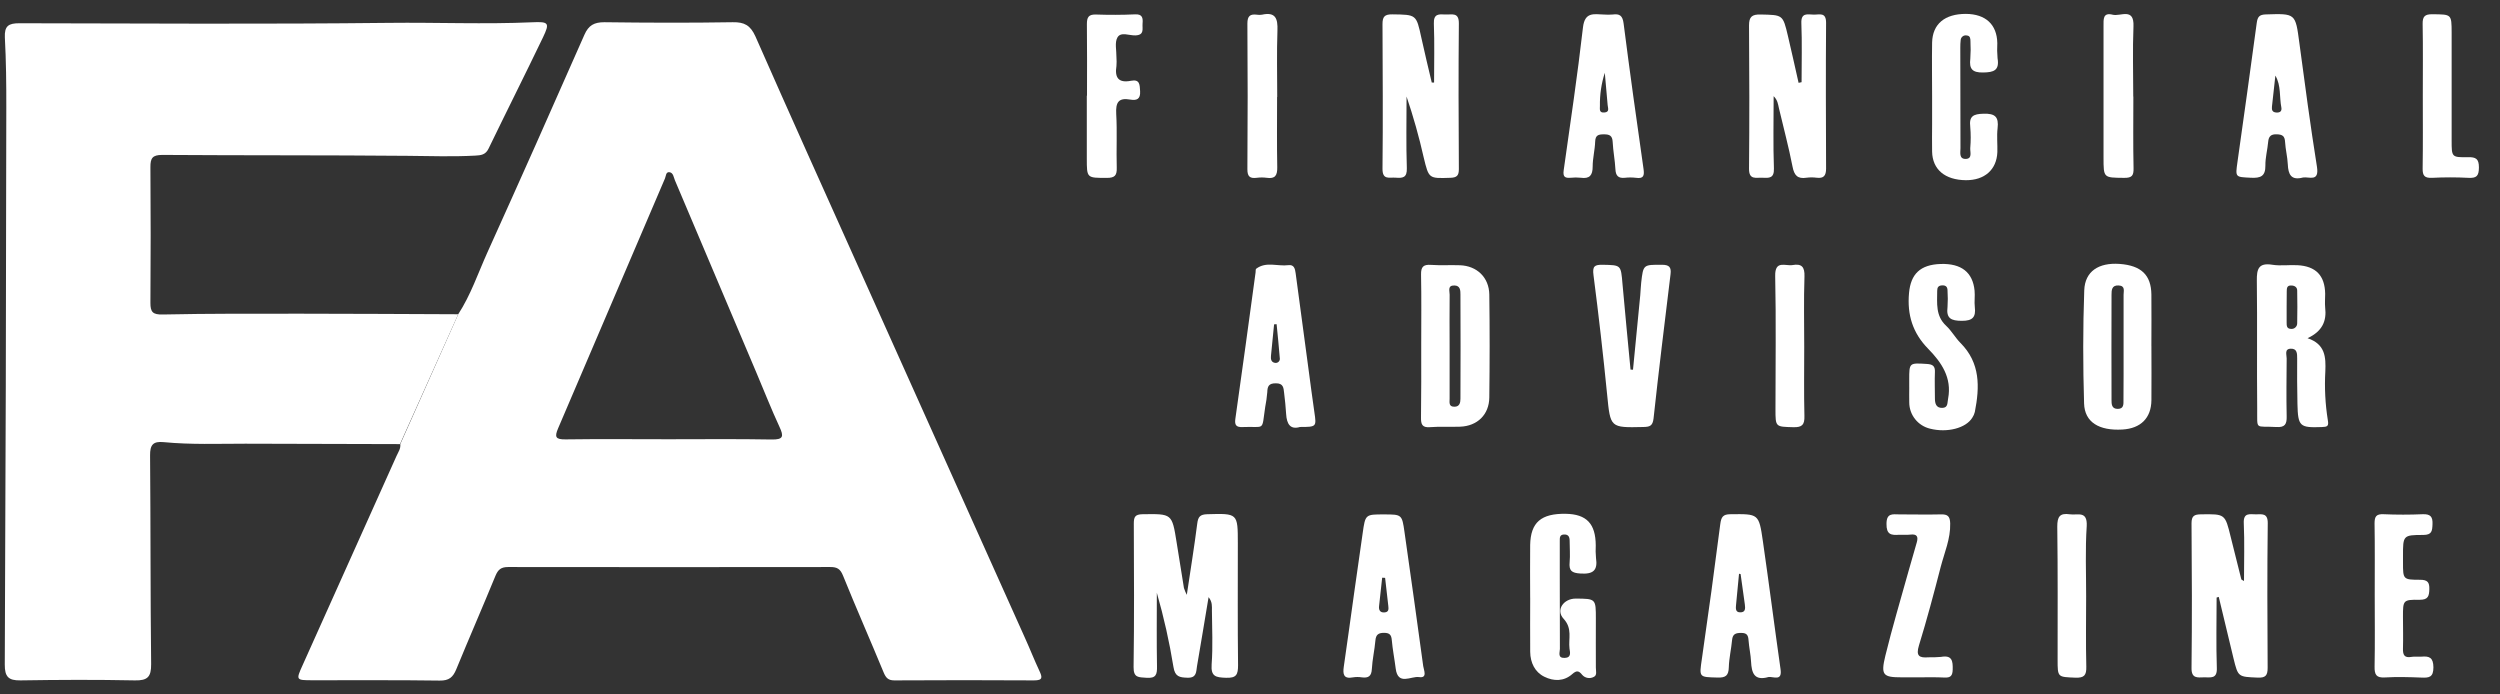
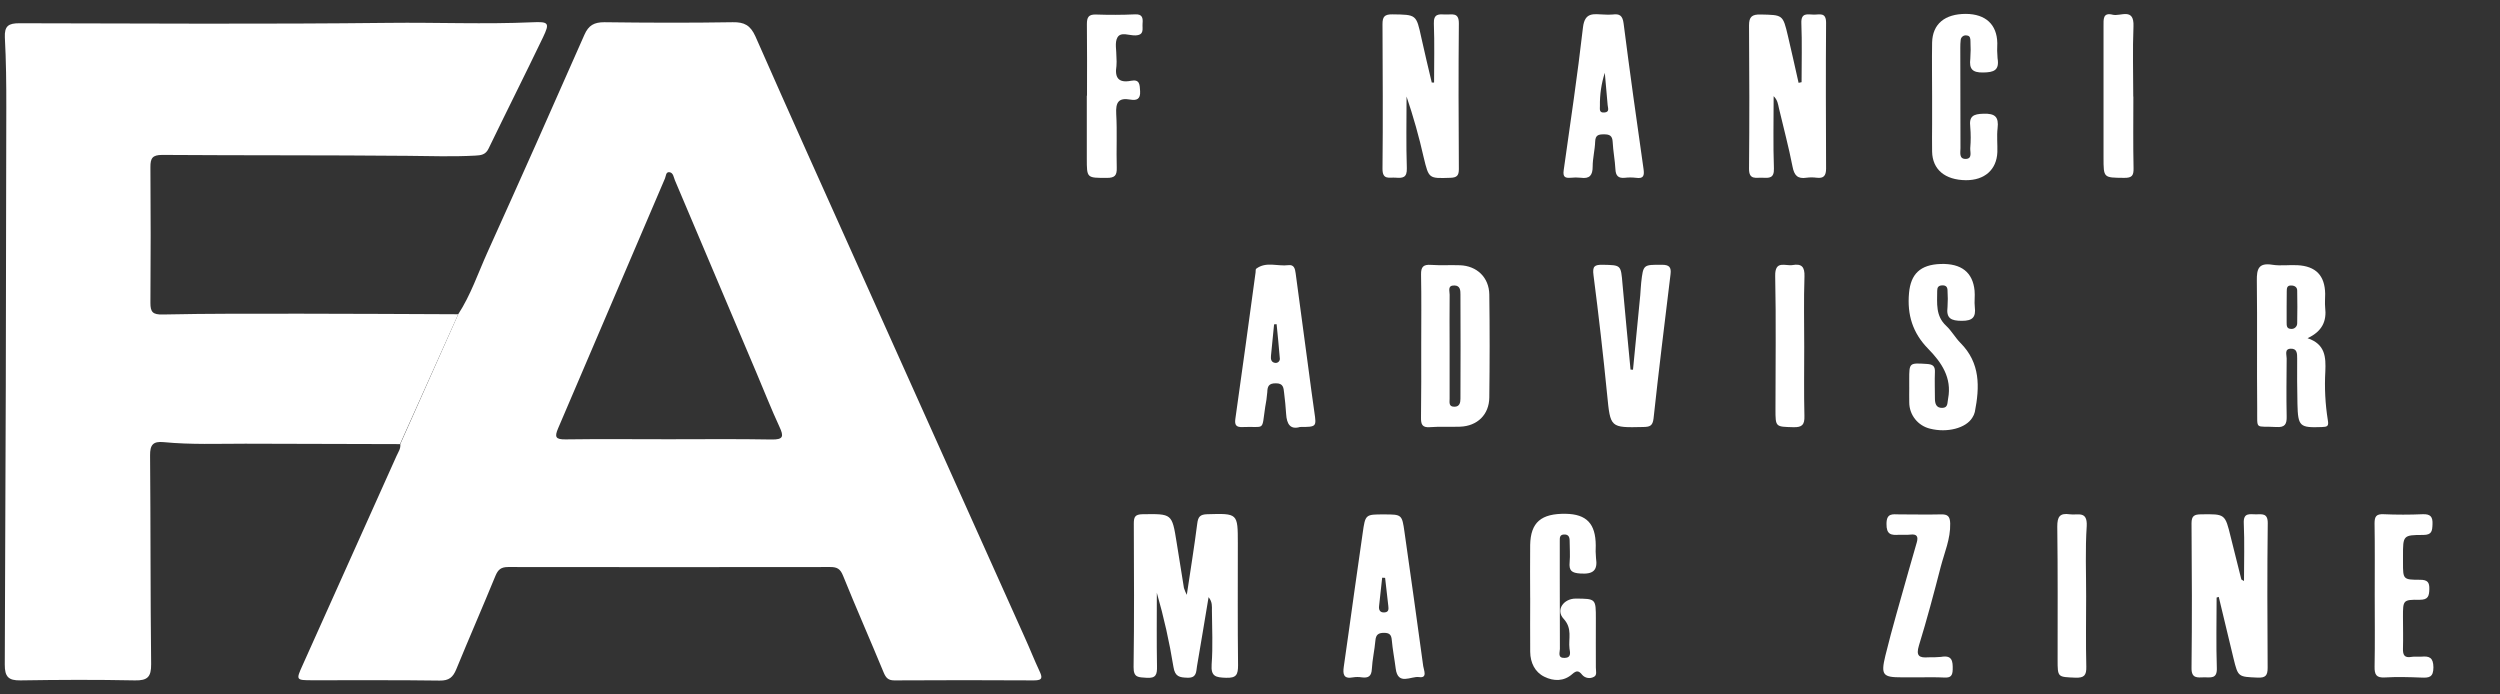
<svg xmlns="http://www.w3.org/2000/svg" width="90" height="25" viewBox="0 0 90 25" fill="none">
  <rect x="0" y="0" width="90" height="25" fill="#333333" stroke="none" />
  <g clip-path="url(#clip0_23942_664720)">
    <path d="M16.495 11.314C16.948 10.619 17.211 9.83 17.549 9.081C18.726 6.477 19.888 3.868 21.038 1.253C21.189 0.909 21.39 0.8 21.757 0.8C23.298 0.82 24.838 0.826 26.379 0.8C26.799 0.793 27.013 0.911 27.194 1.308C28.435 4.127 29.703 6.935 30.964 9.746C32.94 14.149 34.916 18.55 36.893 22.952C37.074 23.349 37.232 23.755 37.417 24.149C37.524 24.377 37.552 24.496 37.223 24.494C35.547 24.484 33.871 24.484 32.196 24.494C31.977 24.494 31.894 24.403 31.814 24.215C31.332 23.048 30.822 21.892 30.348 20.721C30.25 20.478 30.133 20.412 29.888 20.413C26.022 20.418 22.157 20.418 18.294 20.413C18.038 20.413 17.932 20.503 17.837 20.728C17.375 21.854 16.888 22.969 16.426 24.094C16.308 24.38 16.166 24.506 15.83 24.501C14.306 24.479 12.781 24.491 11.257 24.489C10.652 24.489 10.65 24.485 10.894 23.946C12.021 21.434 13.149 18.923 14.276 16.412C14.336 16.277 14.432 16.15 14.41 15.988L16.495 11.314ZM24.07 15.813C25.307 15.813 26.544 15.799 27.779 15.822C28.204 15.829 28.221 15.71 28.062 15.368C27.766 14.729 27.508 14.071 27.232 13.42C26.254 11.11 25.276 8.801 24.297 6.491C24.252 6.384 24.24 6.226 24.111 6.201C23.966 6.173 23.977 6.339 23.939 6.424C22.657 9.421 21.375 12.417 20.094 15.415C19.955 15.737 20.003 15.822 20.36 15.818C21.597 15.8 22.834 15.813 24.07 15.813Z" fill="white" />
    <path d="M16.496 11.313L14.4 15.988C12.545 15.983 10.689 15.978 8.833 15.973C7.853 15.973 6.872 16.012 5.894 15.917C5.506 15.879 5.4 16.018 5.403 16.395C5.424 18.898 5.413 21.403 5.441 23.906C5.446 24.368 5.313 24.503 4.856 24.494C3.483 24.466 2.109 24.472 0.735 24.494C0.305 24.5 0.17 24.365 0.172 23.925C0.202 17.243 0.221 10.56 0.227 3.879C0.229 3.037 0.22 2.19 0.175 1.347C0.156 0.934 0.309 0.836 0.695 0.837C5.135 0.846 9.569 0.873 14.006 0.823C15.728 0.803 17.443 0.878 19.161 0.802C19.758 0.774 19.795 0.826 19.551 1.338C18.906 2.68 18.236 4.011 17.587 5.352C17.48 5.574 17.315 5.591 17.111 5.602C16.296 5.646 15.485 5.618 14.671 5.61C11.728 5.583 8.782 5.598 5.842 5.577C5.486 5.577 5.413 5.695 5.415 6.018C5.427 7.649 5.427 9.278 5.415 10.906C5.415 11.231 5.495 11.33 5.859 11.322C7.533 11.286 9.211 11.293 10.884 11.293C12.754 11.294 14.625 11.306 16.496 11.313Z" fill="white" />
    <path d="M42.725 21.415C42.865 20.481 42.997 19.665 43.101 18.847C43.132 18.603 43.204 18.52 43.459 18.512C44.561 18.481 44.561 18.472 44.562 19.561C44.562 21.022 44.553 22.485 44.57 23.947C44.57 24.286 44.512 24.416 44.13 24.4C43.768 24.387 43.587 24.356 43.619 23.916C43.667 23.271 43.634 22.621 43.629 21.973C43.629 21.828 43.649 21.673 43.509 21.497C43.366 22.355 43.232 23.17 43.092 23.983C43.059 24.178 43.086 24.408 42.753 24.398C42.468 24.39 42.3 24.364 42.245 24.014C42.099 23.112 41.899 22.219 41.646 21.34C41.646 22.223 41.636 23.105 41.652 23.986C41.658 24.277 41.621 24.428 41.27 24.4C40.992 24.378 40.803 24.408 40.809 24.01C40.834 22.288 40.824 20.573 40.817 18.854C40.817 18.617 40.855 18.516 41.133 18.512C42.192 18.497 42.192 18.484 42.358 19.523C42.449 20.072 42.532 20.621 42.622 21.169C42.65 21.254 42.684 21.336 42.725 21.415Z" fill="white" />
    <path d="M64.857 2.959C64.857 2.252 64.877 1.542 64.849 0.835C64.833 0.448 65.07 0.52 65.285 0.526C65.501 0.533 65.739 0.425 65.739 0.819C65.726 2.569 65.732 4.319 65.739 6.067C65.739 6.326 65.653 6.43 65.398 6.398C65.278 6.382 65.156 6.382 65.035 6.398C64.714 6.448 64.592 6.316 64.531 5.998C64.394 5.292 64.206 4.596 64.041 3.894C64.008 3.752 63.996 3.604 63.851 3.462C63.851 4.353 63.83 5.208 63.861 6.062C63.874 6.424 63.687 6.41 63.447 6.398C63.221 6.387 62.961 6.489 62.965 6.075C62.981 4.353 62.978 2.636 62.965 0.917C62.965 0.605 63.068 0.515 63.383 0.522C64.179 0.54 64.183 0.522 64.364 1.289C64.498 1.851 64.621 2.418 64.749 2.982L64.857 2.959Z" fill="white" />
    <path d="M51.627 2.973C51.627 2.266 51.646 1.557 51.619 0.85C51.605 0.488 51.8 0.509 52.041 0.522C52.264 0.534 52.522 0.426 52.519 0.842C52.502 2.591 52.508 4.34 52.519 6.088C52.519 6.322 52.447 6.394 52.211 6.401C51.437 6.426 51.439 6.436 51.255 5.676C51.088 4.932 50.881 4.198 50.636 3.475C50.636 4.335 50.617 5.197 50.646 6.053C50.658 6.404 50.493 6.416 50.24 6.396C50.019 6.378 49.765 6.492 49.77 6.071C49.789 4.339 49.777 2.605 49.77 0.871C49.77 0.608 49.837 0.513 50.125 0.517C50.991 0.529 50.986 0.517 51.169 1.36C51.285 1.898 51.418 2.433 51.543 2.97L51.627 2.973Z" fill="white" />
    <path d="M79.798 21.512C79.798 22.356 79.777 23.202 79.806 24.049C79.821 24.452 79.581 24.38 79.348 24.384C79.115 24.389 78.887 24.437 78.895 24.044C78.915 22.309 78.909 20.574 78.895 18.839C78.895 18.567 78.996 18.519 79.239 18.516C80.103 18.504 80.102 18.496 80.306 19.332C80.43 19.84 80.558 20.346 80.687 20.854C80.692 20.872 80.731 20.883 80.784 20.916C80.784 20.211 80.807 19.523 80.776 18.832C80.759 18.446 80.991 18.516 81.21 18.516C81.429 18.516 81.644 18.46 81.639 18.839C81.618 20.574 81.624 22.309 81.635 24.044C81.635 24.322 81.555 24.407 81.272 24.394C80.576 24.363 80.572 24.377 80.408 23.708C80.227 22.969 80.053 22.229 79.875 21.488L79.798 21.512Z" fill="white" />
    <path d="M83.072 12.175C83.717 12.391 83.732 12.864 83.712 13.37C83.679 13.957 83.709 14.546 83.802 15.127C83.842 15.348 83.781 15.367 83.586 15.374C82.79 15.402 82.727 15.357 82.708 14.538C82.694 13.995 82.696 13.451 82.698 12.907C82.698 12.726 82.698 12.545 82.465 12.553C82.232 12.561 82.321 12.773 82.32 12.905C82.315 13.598 82.305 14.292 82.32 14.984C82.328 15.273 82.258 15.392 81.949 15.373C81.168 15.325 81.267 15.509 81.259 14.716C81.244 13.176 81.265 11.641 81.246 10.104C81.241 9.687 81.305 9.451 81.803 9.531C82.096 9.578 82.404 9.531 82.709 9.547C83.371 9.582 83.694 9.919 83.706 10.573C83.706 10.738 83.691 10.906 83.706 11.07C83.764 11.555 83.607 11.925 83.072 12.175ZM82.319 11.025C82.319 11.219 82.319 11.413 82.319 11.608C82.319 11.72 82.319 11.83 82.462 11.839C82.492 11.844 82.523 11.842 82.552 11.834C82.582 11.826 82.609 11.811 82.631 11.79C82.654 11.77 82.672 11.745 82.684 11.717C82.695 11.689 82.701 11.658 82.699 11.628C82.707 11.238 82.707 10.849 82.699 10.459C82.699 10.336 82.602 10.278 82.483 10.278C82.331 10.272 82.323 10.376 82.323 10.487L82.319 11.025Z" fill="white" />
    <path d="M51.164 12.46C51.164 11.602 51.175 10.739 51.158 9.885C51.153 9.605 51.241 9.515 51.521 9.536C51.865 9.56 52.213 9.536 52.559 9.549C53.169 9.57 53.607 9.989 53.615 10.604C53.632 11.838 53.63 13.073 53.615 14.308C53.609 14.927 53.184 15.339 52.563 15.361C52.2 15.374 51.838 15.35 51.475 15.378C51.193 15.4 51.154 15.268 51.156 15.035C51.169 14.177 51.164 13.319 51.164 12.46ZM52.186 12.46V14.354C52.186 14.486 52.147 14.645 52.361 14.642C52.549 14.642 52.575 14.49 52.576 14.357C52.582 13.107 52.582 11.858 52.576 10.608C52.576 10.467 52.576 10.281 52.359 10.277C52.103 10.271 52.188 10.475 52.187 10.607C52.179 11.224 52.186 11.841 52.186 12.46Z" fill="white" />
-     <path d="M77.451 12.46C77.451 13.109 77.458 13.758 77.451 14.407C77.444 15.056 77.061 15.425 76.406 15.463C75.568 15.511 75.047 15.203 75.027 14.524C74.986 13.165 74.984 11.806 75.033 10.453C75.057 9.765 75.555 9.447 76.306 9.501C77.082 9.558 77.442 9.899 77.45 10.605C77.457 11.224 77.45 11.841 77.45 12.46H77.451ZM76.449 12.505C76.449 11.87 76.449 11.241 76.449 10.609C76.449 10.477 76.518 10.288 76.268 10.276C76.018 10.264 76.016 10.451 76.015 10.611C76.011 11.874 76.011 13.138 76.015 14.401C76.015 14.541 76.015 14.721 76.239 14.72C76.463 14.719 76.445 14.547 76.445 14.399C76.451 13.764 76.449 13.133 76.449 12.501V12.505Z" fill="white" />
-     <path d="M63.666 24.373C63.144 24.523 63.059 24.215 63.038 23.818C63.025 23.563 62.967 23.311 62.948 23.056C62.936 22.88 62.897 22.785 62.687 22.785C62.49 22.785 62.376 22.818 62.355 23.04C62.325 23.369 62.246 23.695 62.237 24.024C62.229 24.322 62.124 24.401 61.832 24.392C61.153 24.373 61.17 24.392 61.27 23.703C61.503 22.095 61.723 20.486 61.929 18.875C61.963 18.617 62.02 18.512 62.3 18.512C63.307 18.501 63.32 18.487 63.463 19.478C63.685 21.011 63.88 22.547 64.098 24.079C64.172 24.543 63.847 24.35 63.666 24.373ZM62.662 20.667L62.605 20.655C62.569 21.028 62.531 21.399 62.498 21.773C62.488 21.889 62.468 22.044 62.642 22.044C62.84 22.051 62.834 21.904 62.814 21.757C62.762 21.396 62.713 21.031 62.662 20.667Z" fill="white" />
    <path d="M49.818 18.519C50.468 18.519 50.472 18.519 50.563 19.161C50.793 20.768 51.017 22.373 51.236 23.981C51.254 24.12 51.403 24.423 51.085 24.375C50.801 24.332 50.323 24.695 50.245 24.066C50.202 23.722 50.134 23.383 50.104 23.039C50.088 22.845 50.013 22.785 49.832 22.782C49.627 22.782 49.534 22.842 49.515 23.054C49.486 23.397 49.405 23.738 49.387 24.081C49.374 24.345 49.262 24.416 49.025 24.385C48.92 24.368 48.814 24.368 48.71 24.385C48.367 24.452 48.338 24.271 48.376 24.003C48.508 23.097 48.631 22.191 48.758 21.285C48.856 20.585 48.956 19.887 49.057 19.188C49.152 18.518 49.154 18.518 49.818 18.519ZM49.864 20.803L49.758 20.797C49.721 21.139 49.681 21.482 49.646 21.824C49.631 21.966 49.688 22.061 49.846 22.047C50.004 22.033 49.99 21.919 49.979 21.813C49.943 21.475 49.903 21.139 49.864 20.803Z" fill="white" />
-     <path d="M82.909 6.39C82.48 6.505 82.377 6.279 82.361 5.919C82.349 5.647 82.278 5.383 82.263 5.113C82.252 4.902 82.173 4.841 81.963 4.835C81.754 4.828 81.672 4.908 81.654 5.107C81.63 5.39 81.55 5.673 81.554 5.956C81.56 6.348 81.379 6.416 81.032 6.399C80.469 6.37 80.47 6.392 80.549 5.83C80.783 4.163 81.019 2.497 81.242 0.829C81.272 0.609 81.333 0.526 81.569 0.519C82.645 0.485 82.635 0.477 82.777 1.546C82.976 3.035 83.174 4.525 83.411 6.008C83.496 6.561 83.131 6.355 82.909 6.39ZM81.913 2.725C81.872 3.103 81.832 3.473 81.79 3.842C81.777 3.963 81.808 4.042 81.948 4.051C82.088 4.06 82.152 3.997 82.129 3.87C82.053 3.49 82.124 3.083 81.915 2.725H81.913Z" fill="white" />
    <path d="M57.736 0.523C57.841 0.531 57.946 0.531 58.052 0.523C58.307 0.488 58.414 0.56 58.45 0.847C58.673 2.592 58.917 4.334 59.166 6.074C59.202 6.322 59.173 6.442 58.894 6.401C58.759 6.385 58.623 6.385 58.488 6.401C58.257 6.422 58.167 6.326 58.155 6.094C58.138 5.764 58.072 5.437 58.056 5.108C58.045 4.882 57.942 4.836 57.743 4.836C57.543 4.836 57.434 4.864 57.426 5.099C57.416 5.399 57.336 5.697 57.336 5.996C57.336 6.309 57.228 6.444 56.91 6.399C56.79 6.386 56.668 6.386 56.548 6.399C56.342 6.416 56.258 6.372 56.293 6.128C56.534 4.415 56.791 2.704 56.987 0.987C57.052 0.419 57.384 0.512 57.736 0.523ZM57.773 2.621C57.649 3.006 57.59 3.409 57.597 3.813C57.597 3.932 57.563 4.067 57.76 4.05C57.957 4.033 57.882 3.884 57.875 3.778C57.845 3.399 57.807 3.008 57.773 2.621Z" fill="white" />
    <path d="M55.086 21.522C55.086 20.887 55.077 20.253 55.086 19.619C55.102 18.803 55.482 18.482 56.372 18.497C57.117 18.511 57.442 18.853 57.447 19.632C57.439 19.783 57.442 19.934 57.456 20.085C57.524 20.538 57.354 20.676 56.897 20.647C56.578 20.627 56.478 20.546 56.507 20.237C56.53 19.983 56.507 19.724 56.507 19.468C56.507 19.322 56.457 19.234 56.301 19.242C56.145 19.25 56.152 19.363 56.152 19.471C56.152 19.909 56.152 20.347 56.152 20.784C56.152 21.643 56.152 22.506 56.156 23.363C56.156 23.486 56.061 23.695 56.331 23.685C56.582 23.675 56.518 23.473 56.502 23.349C56.457 22.991 56.618 22.633 56.288 22.274C55.998 21.96 56.288 21.549 56.726 21.549C57.451 21.554 57.451 21.554 57.451 22.274C57.447 22.863 57.451 23.452 57.451 24.039C57.451 24.154 57.502 24.311 57.379 24.367C57.312 24.404 57.234 24.418 57.158 24.405C57.082 24.393 57.013 24.355 56.962 24.298C56.84 24.143 56.759 24.128 56.605 24.264C56.3 24.535 55.936 24.53 55.595 24.362C55.255 24.195 55.092 23.855 55.087 23.468C55.081 22.819 55.087 22.171 55.087 21.522H55.086Z" fill="white" />
    <path d="M46.801 15.371C46.447 15.477 46.323 15.261 46.301 14.908C46.287 14.653 46.258 14.398 46.228 14.143C46.207 13.962 46.204 13.796 45.927 13.799C45.672 13.799 45.628 13.91 45.622 14.122C45.607 14.301 45.582 14.479 45.547 14.655C45.415 15.555 45.556 15.337 44.731 15.374C44.508 15.384 44.441 15.305 44.472 15.084C44.72 13.325 44.963 11.566 45.201 9.806C45.208 9.761 45.197 9.694 45.222 9.675C45.58 9.404 45.995 9.596 46.382 9.546C46.588 9.52 46.621 9.674 46.643 9.836C46.795 10.983 46.949 12.131 47.105 13.279C47.175 13.801 47.242 14.323 47.318 14.843C47.394 15.363 47.397 15.371 46.801 15.371ZM45.958 11.67L45.867 11.677C45.83 12.055 45.794 12.433 45.755 12.81C45.743 12.925 45.761 13.033 45.885 13.06C45.906 13.066 45.929 13.067 45.952 13.063C45.974 13.059 45.996 13.05 46.014 13.037C46.032 13.023 46.048 13.006 46.058 12.986C46.069 12.965 46.074 12.943 46.075 12.92C46.044 12.502 45.997 12.086 45.958 11.67Z" fill="white" />
    <path d="M58.788 13.31L59.049 10.629C59.062 10.479 59.067 10.328 59.083 10.175C59.158 9.516 59.159 9.531 59.83 9.532C60.097 9.532 60.169 9.623 60.14 9.867C59.93 11.599 59.715 13.33 59.528 15.063C59.497 15.339 59.387 15.367 59.16 15.372C57.959 15.399 57.976 15.402 57.857 14.209C57.715 12.773 57.551 11.339 57.366 9.907C57.324 9.584 57.4 9.527 57.7 9.532C58.362 9.546 58.351 9.532 58.41 10.224C58.501 11.253 58.602 12.278 58.699 13.305L58.788 13.31Z" fill="white" />
    <path d="M68.732 13.943V13.671C68.732 13.056 68.732 13.062 69.367 13.102C69.573 13.115 69.667 13.173 69.657 13.393C69.644 13.709 69.657 14.027 69.657 14.343C69.657 14.524 69.699 14.688 69.919 14.684C70.139 14.681 70.1 14.495 70.132 14.35C70.275 13.598 69.893 13.045 69.413 12.555C68.856 11.986 68.653 11.333 68.725 10.547C68.787 9.869 69.123 9.527 69.865 9.503C70.607 9.48 71.021 9.801 71.085 10.466C71.104 10.66 71.07 10.86 71.093 11.053C71.137 11.415 71.017 11.551 70.629 11.55C70.24 11.549 70.057 11.465 70.111 11.05C70.124 10.854 70.124 10.658 70.111 10.463C70.111 10.339 70.061 10.268 69.92 10.273C69.78 10.279 69.739 10.347 69.739 10.471C69.739 10.916 69.675 11.37 70.061 11.728C70.256 11.909 70.39 12.158 70.58 12.349C71.295 13.068 71.271 13.932 71.094 14.831C71.076 14.904 71.046 14.973 71.004 15.035C70.776 15.414 70.098 15.589 69.482 15.432C69.269 15.381 69.079 15.26 68.943 15.088C68.807 14.917 68.733 14.704 68.733 14.485C68.728 14.304 68.733 14.123 68.733 13.941L68.732 13.943Z" fill="white" />
    <path d="M69.556 3.474C69.556 2.826 69.545 2.177 69.556 1.53C69.573 0.862 70.011 0.5 70.772 0.5C71.483 0.505 71.891 0.882 71.903 1.552C71.893 1.733 71.896 1.915 71.912 2.096C71.985 2.534 71.78 2.605 71.389 2.61C70.997 2.616 70.888 2.476 70.931 2.115C70.946 1.904 70.948 1.692 70.936 1.48C70.936 1.39 70.926 1.287 70.81 1.278C70.784 1.272 70.756 1.271 70.73 1.276C70.704 1.281 70.679 1.292 70.657 1.309C70.635 1.325 70.618 1.345 70.605 1.369C70.592 1.393 70.585 1.419 70.584 1.446C70.574 1.536 70.57 1.627 70.571 1.718C70.571 2.926 70.573 4.131 70.577 5.333C70.577 5.488 70.519 5.72 70.758 5.721C71.013 5.721 70.922 5.482 70.929 5.334C70.951 5.079 70.951 4.822 70.929 4.567C70.882 4.181 71.041 4.104 71.403 4.094C71.825 4.08 71.961 4.208 71.913 4.618C71.88 4.9 71.913 5.19 71.905 5.476C71.88 6.111 71.444 6.492 70.769 6.487C70.019 6.479 69.569 6.102 69.556 5.46C69.548 5.129 69.556 4.798 69.556 4.463V3.467V3.474Z" fill="white" />
    <path d="M69.053 24.384C68.858 24.384 68.661 24.384 68.466 24.384C67.788 24.384 67.702 24.309 67.873 23.605C68.122 22.586 68.424 21.579 68.705 20.568C68.802 20.221 68.902 19.875 69.003 19.53C69.064 19.321 69.014 19.217 68.773 19.246C68.639 19.263 68.501 19.246 68.367 19.252C68.079 19.273 67.909 19.245 67.914 18.86C67.914 18.461 68.134 18.516 68.376 18.518C68.872 18.518 69.373 18.53 69.867 18.518C70.119 18.51 70.201 18.587 70.207 18.847C70.221 19.402 69.997 19.899 69.863 20.417C69.62 21.361 69.369 22.304 69.082 23.237C68.966 23.617 69.094 23.69 69.425 23.663C69.576 23.666 69.727 23.661 69.878 23.648C70.281 23.575 70.305 23.801 70.297 24.109C70.291 24.329 70.219 24.401 70.006 24.392C69.687 24.375 69.37 24.384 69.053 24.384Z" fill="white" />
    <path d="M85.49 21.421C85.49 20.561 85.498 19.699 85.484 18.841C85.484 18.587 85.55 18.501 85.81 18.512C86.277 18.532 86.747 18.533 87.213 18.512C87.497 18.5 87.583 18.603 87.57 18.875C87.56 19.111 87.55 19.257 87.24 19.258C86.507 19.258 86.507 19.277 86.508 20.023V20.248C86.508 20.855 86.508 20.873 87.124 20.872C87.39 20.872 87.463 20.962 87.456 21.209C87.449 21.455 87.416 21.595 87.108 21.592C86.506 21.585 86.506 21.606 86.507 22.215C86.507 22.591 86.518 22.969 86.507 23.345C86.5 23.573 86.555 23.694 86.813 23.648C86.93 23.627 87.054 23.648 87.175 23.639C87.458 23.614 87.599 23.673 87.603 24.022C87.603 24.385 87.447 24.405 87.171 24.393C86.734 24.375 86.294 24.363 85.858 24.388C85.548 24.407 85.48 24.289 85.485 24.002C85.501 23.142 85.491 22.282 85.49 21.421Z" fill="white" />
    <path d="M39.132 3.446C39.132 2.587 39.139 1.724 39.128 0.869C39.128 0.621 39.188 0.515 39.455 0.523C39.922 0.539 40.39 0.539 40.857 0.517C41.132 0.5 41.15 0.653 41.132 0.854C41.118 1.035 41.207 1.259 40.882 1.274C40.657 1.286 40.35 1.131 40.227 1.35C40.123 1.531 40.196 1.82 40.192 2.061C40.2 2.166 40.2 2.271 40.192 2.377C40.125 2.796 40.266 2.997 40.716 2.908C41.035 2.845 41.03 3.051 41.044 3.284C41.062 3.576 40.914 3.624 40.69 3.585C40.26 3.508 40.162 3.694 40.184 4.098C40.221 4.744 40.184 5.394 40.203 6.042C40.211 6.314 40.133 6.404 39.85 6.404C39.125 6.404 39.125 6.417 39.125 5.709V3.443L39.132 3.446Z" fill="white" />
-     <path d="M87.221 3.445C87.221 2.585 87.231 1.723 87.215 0.867C87.21 0.595 87.29 0.509 87.57 0.513C88.254 0.52 88.257 0.505 88.259 1.173C88.259 2.47 88.259 3.766 88.259 5.063C88.259 5.654 88.259 5.669 88.845 5.658C89.128 5.653 89.242 5.713 89.241 6.028C89.24 6.344 89.15 6.417 88.859 6.402C88.423 6.379 87.984 6.38 87.548 6.402C87.286 6.413 87.211 6.325 87.215 6.069C87.229 5.194 87.221 4.319 87.221 3.445Z" fill="white" />
    <path d="M76.801 3.477C76.801 4.335 76.789 5.193 76.808 6.051C76.814 6.322 76.753 6.406 76.467 6.403C75.727 6.395 75.727 6.411 75.727 5.672C75.727 4.092 75.727 2.512 75.727 0.932C75.727 0.696 75.701 0.438 76.058 0.53C76.336 0.6 76.834 0.258 76.805 0.95C76.771 1.791 76.797 2.635 76.797 3.477H76.801Z" fill="white" />
-     <path d="M45.975 3.49C45.975 4.334 45.965 5.178 45.981 6.02C45.986 6.31 45.91 6.446 45.603 6.401C45.483 6.385 45.361 6.385 45.241 6.401C44.997 6.431 44.904 6.357 44.906 6.089C44.919 4.342 44.919 2.595 44.906 0.848C44.906 0.576 45.004 0.498 45.249 0.529C45.309 0.539 45.37 0.539 45.43 0.529C45.924 0.42 46.003 0.672 45.988 1.097C45.96 1.895 45.98 2.694 45.98 3.491L45.975 3.49Z" fill="white" />
    <path d="M75.101 21.465C75.101 22.31 75.086 23.153 75.107 23.996C75.115 24.311 75.033 24.409 74.709 24.396C74.074 24.369 74.074 24.389 74.074 23.745C74.074 22.149 74.083 20.552 74.062 18.955C74.062 18.599 74.153 18.462 74.516 18.515C74.787 18.557 75.15 18.37 75.122 18.936C75.066 19.776 75.102 20.622 75.101 21.465Z" fill="white" />
    <path d="M64.952 12.488C64.952 13.317 64.939 14.146 64.959 14.975C64.968 15.29 64.879 15.388 64.559 15.379C63.917 15.361 63.917 15.379 63.917 14.729C63.917 13.131 63.941 11.533 63.907 9.936C63.894 9.351 64.278 9.587 64.534 9.542C64.857 9.485 64.974 9.605 64.961 9.956C64.932 10.799 64.952 11.645 64.952 12.488Z" fill="white" />
  </g>
  <defs>
    <clipPath id="clip0_23942_664720">
      <rect width="89.066" height="24" fill="white" transform="translate(0.172 0.5)" />
    </clipPath>
  </defs>
</svg>